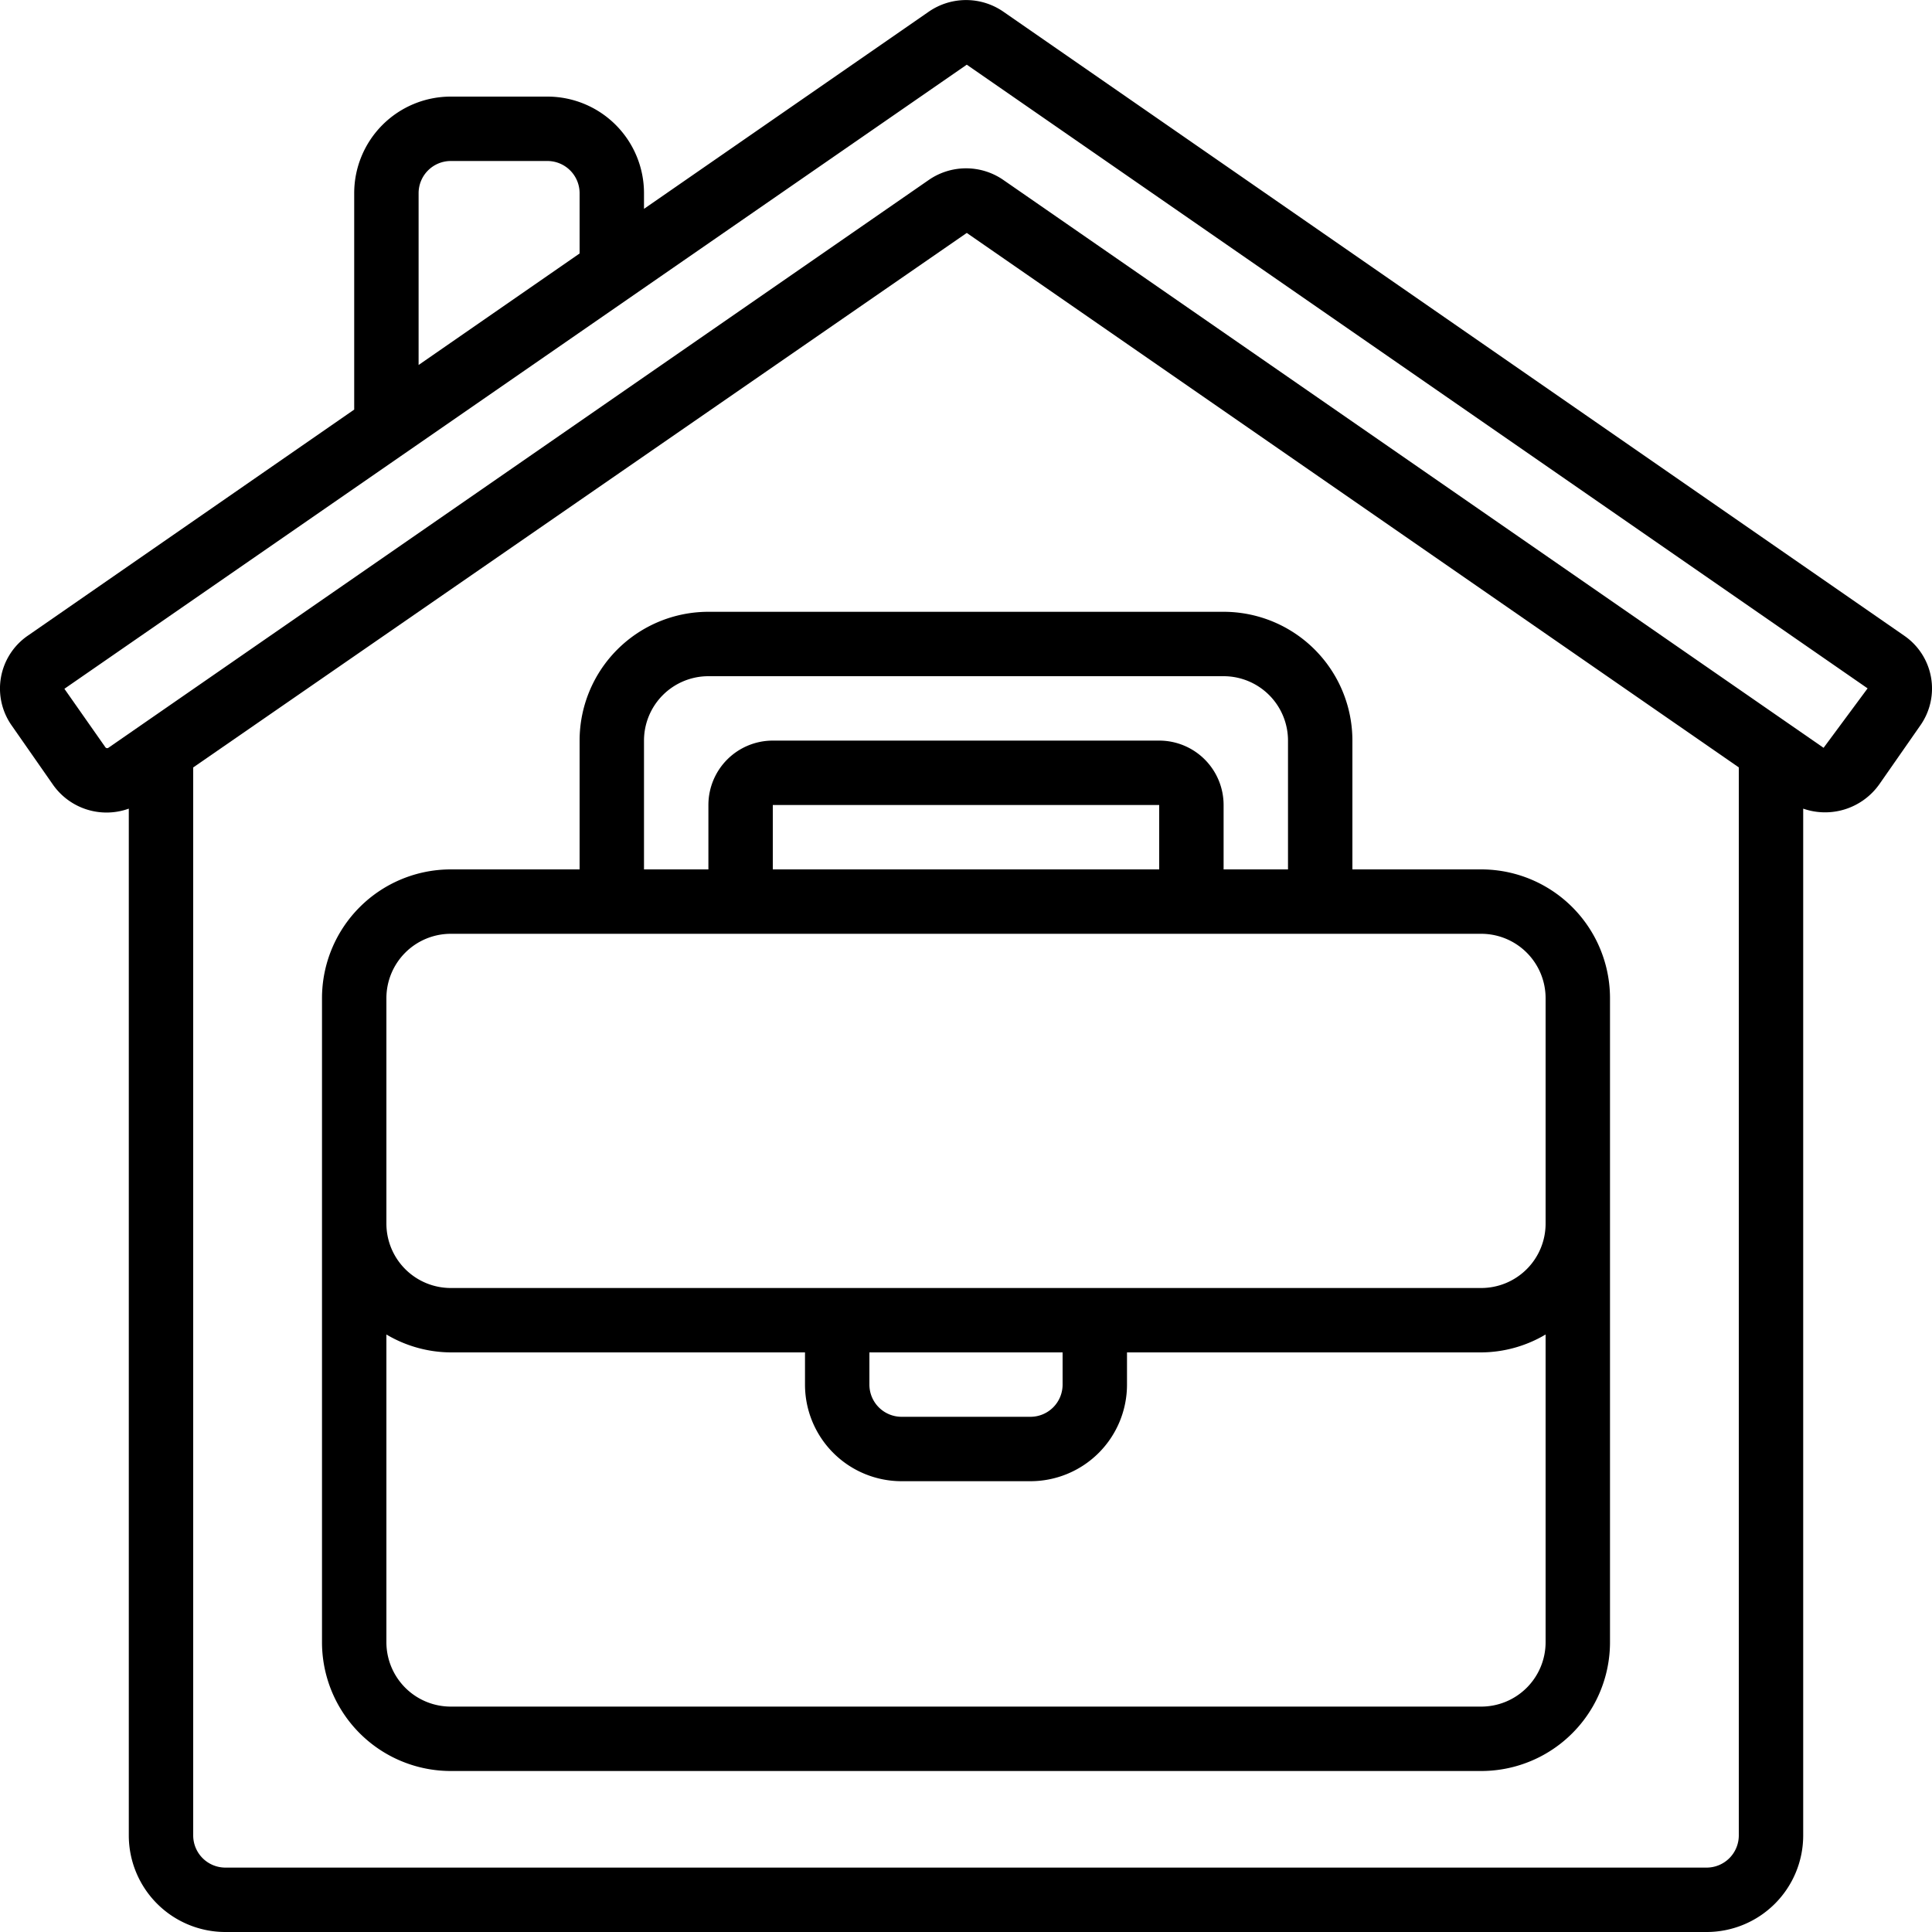
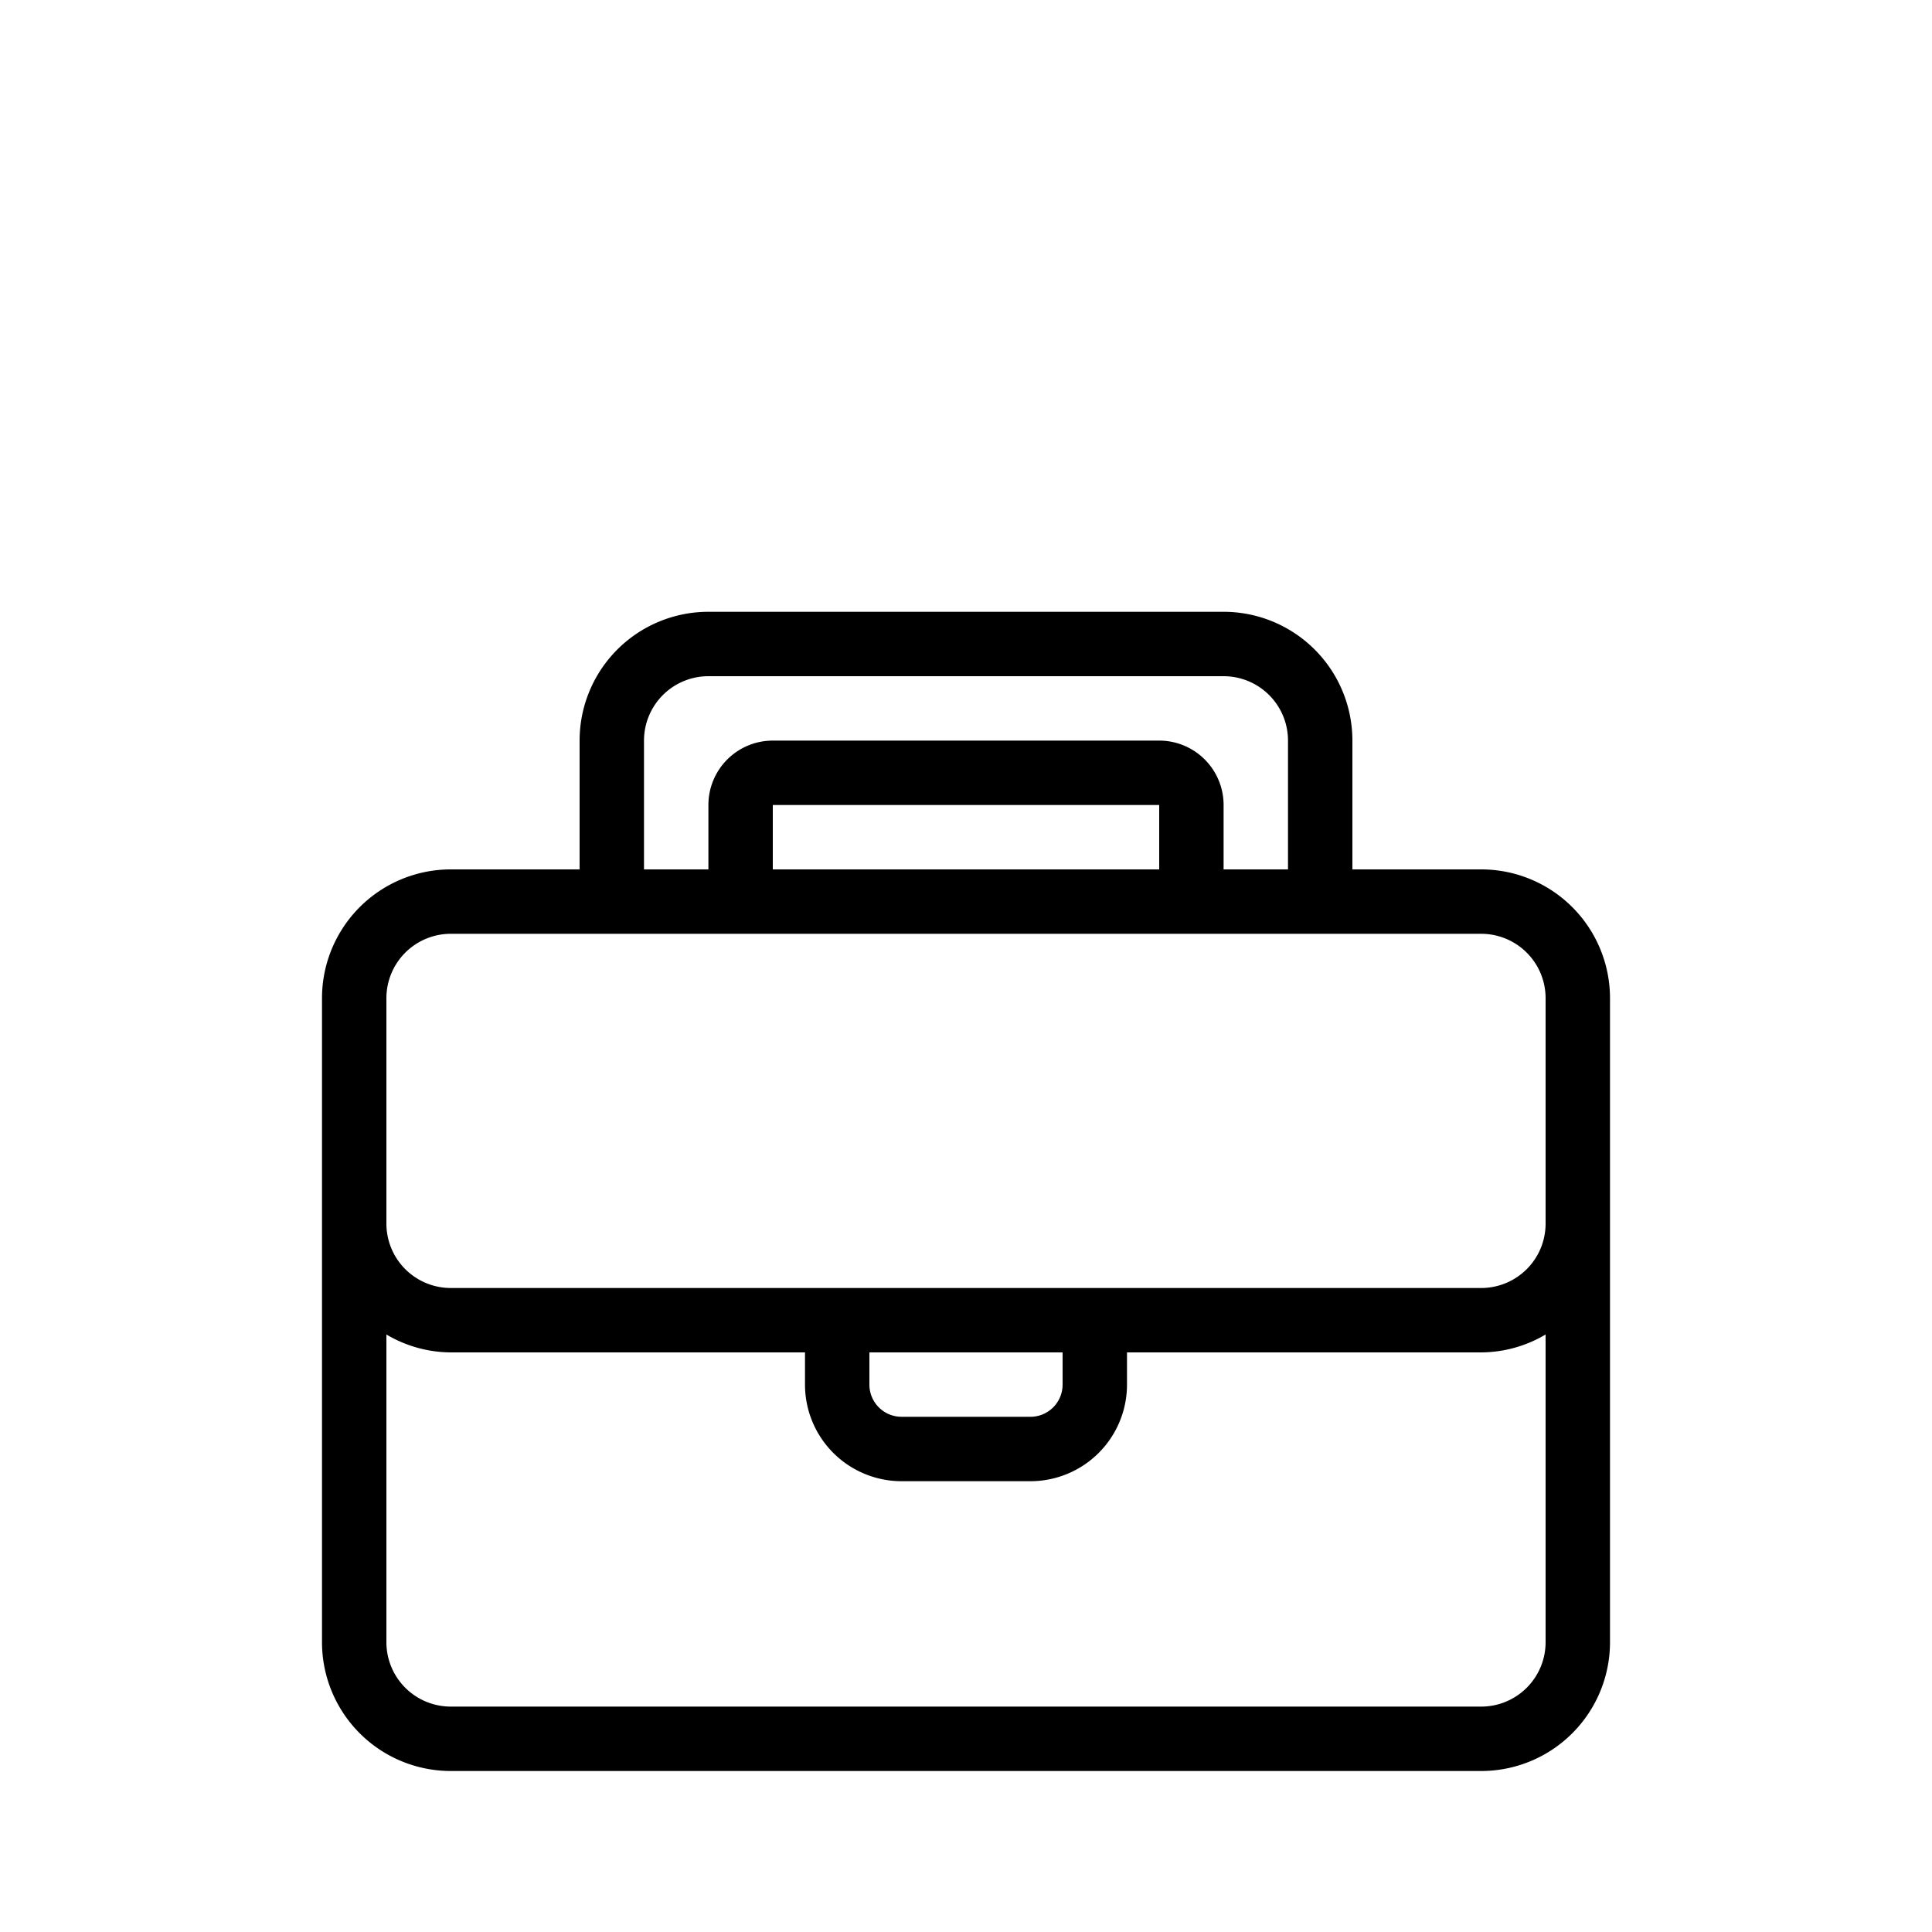
<svg xmlns="http://www.w3.org/2000/svg" id="Icons" viewBox="0 0 60 60" width="512" height="512">
  <path d="M46,27H42V23a4,4,0,0,0-4-4H22a4,4,0,0,0-4,4v4H14a4,4,0,0,0-4,4V51a4,4,0,0,0,4,4H46a4,4,0,0,0,4-4V31A4,4,0,0,0,46,27ZM20,23a2,2,0,0,1,2-2H38a2,2,0,0,1,2,2v4H38V25a2,2,0,0,0-2-2H24a2,2,0,0,0-2,2v2H20Zm16,4H24V25H36ZM46,53H14a2,2,0,0,1-2-2V41.444A3.959,3.959,0,0,0,14,42H25v1a3,3,0,0,0,3,3h4a3,3,0,0,0,3-3V42H46a3.959,3.959,0,0,0,2-.556V51A2,2,0,0,1,46,53ZM27,42h6v1a1,1,0,0,1-1,1H28a1,1,0,0,1-1-1Zm19-2H14a2,2,0,0,1-2-2V31a2,2,0,0,1,2-2H46a2,2,0,0,1,2,2v7A2,2,0,0,1,46,40Z" />
-   <path d="M1.633,24.352A2.033,2.033,0,0,0,4,25.113V57a3,3,0,0,0,3,3H53a3,3,0,0,0,3-3V25.113a2.064,2.064,0,0,0,2.367-.761l1.276-1.831a1.991,1.991,0,0,0-.5-2.775L31.166.367a2.037,2.037,0,0,0-2.328,0L20,6.486V6a3,3,0,0,0-3-3H14a3,3,0,0,0-3,3v6.72L.857,19.746a1.992,1.992,0,0,0-.5,2.776ZM53,58H7a1,1,0,0,1-1-1V23.834l24.024-16.6L54,23.832V57A1,1,0,0,1,53,58ZM13,6a1,1,0,0,1,1-1h3a1,1,0,0,1,1,1V7.872l-5,3.463ZM30.024,2.009,58,21.378l-1.367,1.846L31.166,5.593a2.036,2.036,0,0,0-2.328,0L3.365,23.224a.068.068,0,0,1-.092-.017L2,21.391Z" />
</svg>